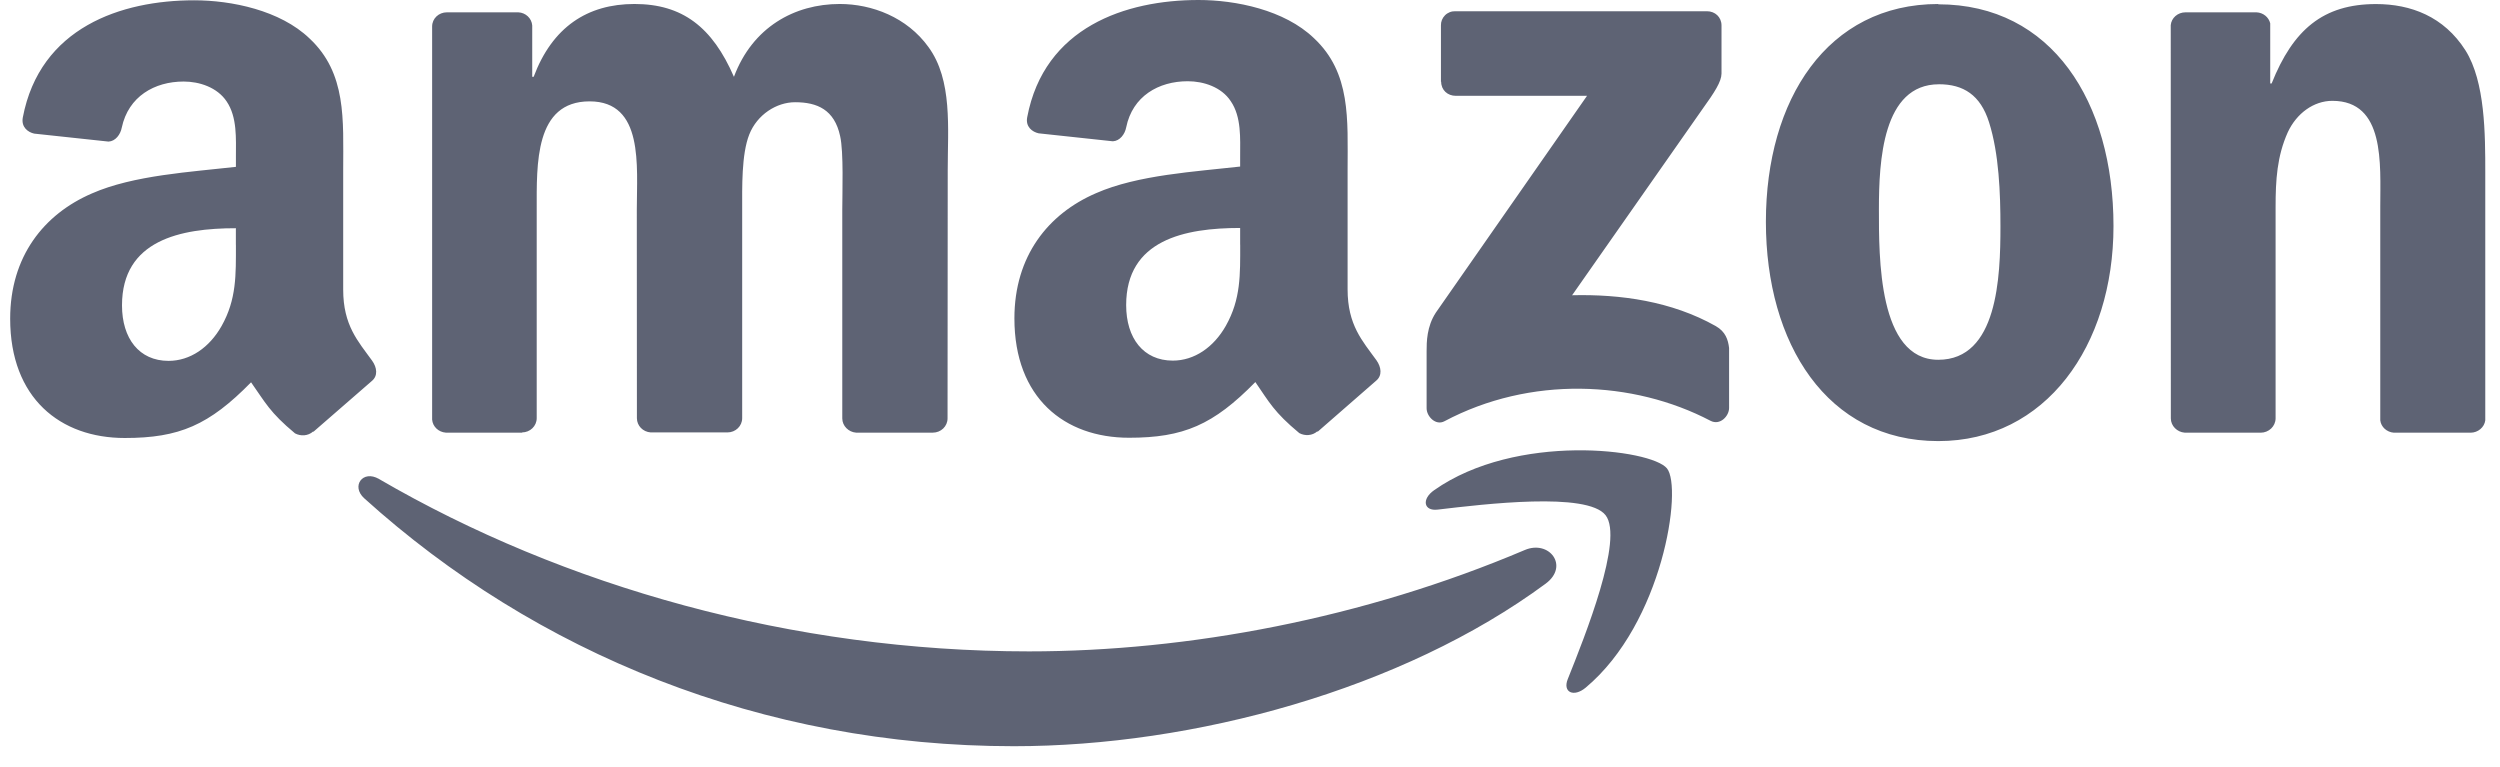
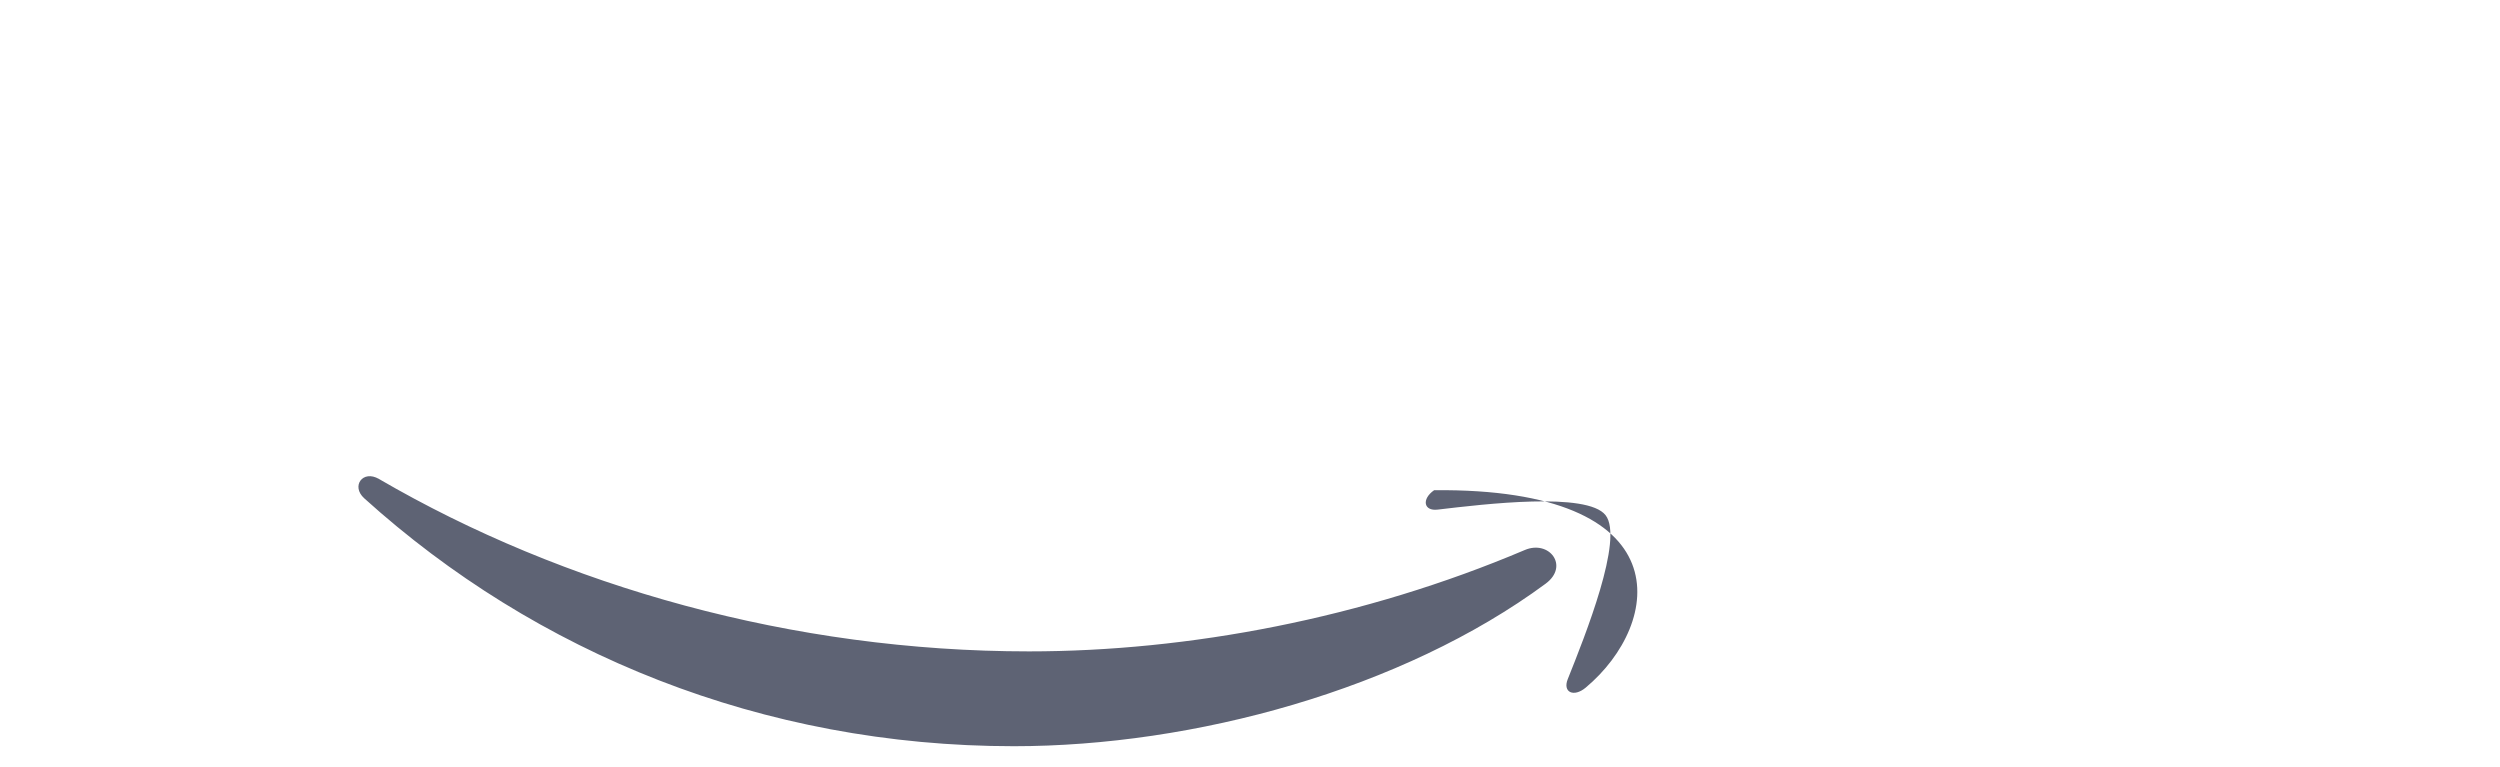
<svg xmlns="http://www.w3.org/2000/svg" width="101" height="31" viewBox="0 0 101 31" fill="none">
-   <path fill-rule="evenodd" clip-rule="evenodd" d="M62.449 23.577C56.649 27.86 48.215 30.147 40.963 30.147C30.795 30.147 21.64 26.387 14.715 20.131C14.171 19.639 14.658 18.969 15.311 19.351C22.785 23.701 32.026 26.316 41.571 26.316C48.009 26.316 55.091 24.984 61.603 22.22C62.587 21.802 63.409 22.864 62.447 23.578M64.865 20.814C64.125 19.864 59.965 20.366 58.083 20.588C57.513 20.658 57.426 20.161 57.939 19.804C61.259 17.466 66.709 18.141 67.346 18.924C67.983 19.707 67.181 25.174 64.06 27.782C63.58 28.182 63.124 27.969 63.337 27.438C64.037 25.688 65.609 21.767 64.865 20.814Z" fill="#5E6374" />
-   <path fill-rule="evenodd" clip-rule="evenodd" d="M58.214 3.301V1.029C58.212 0.953 58.225 0.877 58.253 0.807C58.282 0.736 58.324 0.672 58.378 0.618C58.431 0.564 58.496 0.522 58.566 0.494C58.637 0.465 58.713 0.452 58.789 0.454H68.961C69.287 0.454 69.549 0.689 69.549 1.029V2.974C69.545 3.3 69.269 3.727 68.783 4.402L63.513 11.928C65.473 11.88 67.539 12.172 69.315 13.173C69.715 13.399 69.815 13.73 69.855 14.057V16.482C69.855 16.812 69.489 17.2 69.105 17C65.975 15.36 61.818 15.18 58.358 17.017C58.005 17.209 57.635 16.825 57.635 16.495V14.192C57.635 13.822 57.639 13.192 58.009 12.629L64.116 3.871H58.811C58.485 3.871 58.223 3.641 58.223 3.301M21.105 17.479H18.011C17.715 17.457 17.481 17.235 17.458 16.952V1.068C17.458 0.75 17.724 0.498 18.054 0.498H20.94C21.24 0.511 21.48 0.742 21.502 1.028V3.104H21.559C22.312 1.097 23.727 0.161 25.633 0.161C27.57 0.161 28.78 1.097 29.651 3.104C30.401 1.097 32.101 0.161 33.926 0.161C35.223 0.161 36.642 0.696 37.508 1.898C38.488 3.234 38.288 5.176 38.288 6.878L38.281 16.904C38.281 17.222 38.015 17.479 37.685 17.479H34.585C34.285 17.457 34.028 17.209 34.028 16.904V8.474C34.028 7.804 34.088 6.132 33.941 5.497C33.711 4.431 33.018 4.13 32.121 4.13C31.371 4.13 30.589 4.63 30.271 5.432C29.953 6.234 29.984 7.574 29.984 8.475V16.895C29.984 17.213 29.718 17.47 29.388 17.47H26.288C25.975 17.448 25.731 17.2 25.731 16.895L25.727 8.475C25.727 6.703 26.019 4.095 23.82 4.095C21.596 4.095 21.683 6.637 21.683 8.475V16.895C21.683 17.213 21.417 17.47 21.087 17.47M78.307 0.174C82.899 0.174 85.385 4.118 85.385 9.132C85.385 13.977 82.638 17.82 78.307 17.82C73.807 17.82 71.342 13.876 71.342 8.962C71.342 4.017 73.828 0.162 78.307 0.162M78.333 3.405C76.053 3.405 75.908 6.513 75.908 8.45C75.908 10.387 75.878 14.535 78.306 14.535C80.704 14.535 80.818 11.192 80.818 9.155C80.818 7.815 80.761 6.212 80.358 4.941C80.01 3.835 79.318 3.404 78.334 3.404M91.341 17.479H88.259C87.959 17.457 87.702 17.209 87.702 16.904L87.698 1.016C87.724 0.724 87.981 0.498 88.294 0.498H91.164C91.434 0.511 91.656 0.694 91.717 0.942V3.372H91.774C92.64 1.2 93.854 0.164 95.992 0.164C97.392 0.164 98.734 0.664 99.605 2.036C100.405 3.306 100.405 5.444 100.405 6.981V16.981C100.37 17.261 100.113 17.481 99.809 17.481H96.711C96.428 17.459 96.193 17.251 96.163 16.981V8.354C96.163 6.617 96.363 4.074 94.226 4.074C93.473 4.074 92.781 4.579 92.426 5.344C91.991 6.314 91.934 7.281 91.934 8.352V16.906C91.93 17.224 91.66 17.481 91.329 17.481M50.104 9.881C50.104 11.087 50.134 12.081 49.524 13.163C49.032 14.033 48.249 14.569 47.382 14.569C46.194 14.569 45.497 13.664 45.497 12.327C45.497 9.689 47.861 9.21 50.102 9.21V9.88M53.222 17.424C53.017 17.607 52.722 17.62 52.492 17.498C51.465 16.645 51.278 16.248 50.716 15.435C49.018 17.167 47.813 17.685 45.614 17.685C43.007 17.685 40.982 16.079 40.982 12.862C40.982 10.35 42.34 8.64 44.282 7.804C45.962 7.064 48.308 6.934 50.102 6.729V6.329C50.102 5.593 50.159 4.723 49.722 4.087C49.348 3.517 48.625 3.282 47.985 3.282C46.805 3.282 45.755 3.887 45.499 5.142C45.447 5.422 45.242 5.695 44.959 5.708L41.959 5.386C41.707 5.329 41.424 5.126 41.499 4.736C42.187 1.096 45.479 0 48.419 0C49.925 0 51.893 0.4 53.081 1.54C54.587 2.946 54.443 4.822 54.443 6.864V11.687C54.443 13.137 55.043 13.772 55.61 14.557C55.806 14.837 55.85 15.171 55.597 15.38L53.231 17.444L53.227 17.434M9.531 9.891C9.531 11.097 9.561 12.091 8.951 13.173C8.459 14.043 7.681 14.579 6.809 14.579C5.621 14.579 4.929 13.674 4.929 12.337C4.929 9.699 7.293 9.22 9.529 9.22V9.89M12.649 17.434C12.444 17.617 12.149 17.63 11.919 17.508C10.892 16.655 10.719 16.258 10.143 15.445C8.445 17.177 7.243 17.695 5.041 17.695C2.439 17.696 0.411 16.09 0.411 12.874C0.411 10.362 1.773 8.652 3.711 7.816C5.391 7.076 7.737 6.946 9.531 6.741V6.341C9.531 5.605 9.588 4.735 9.157 4.099C8.777 3.529 8.057 3.294 7.42 3.294C6.24 3.294 5.187 3.899 4.92 5.154C4.868 5.434 4.663 5.707 4.385 5.72L1.381 5.398C1.129 5.341 0.851 5.138 0.921 4.748C1.613 1.108 4.901 0.012 7.841 0.012C9.347 0.012 11.315 0.412 12.503 1.552C14.009 2.958 13.865 4.834 13.865 6.876V11.699C13.865 13.149 14.465 13.784 15.032 14.569C15.232 14.849 15.276 15.183 15.022 15.392L12.662 17.444L12.652 17.434" fill="#5E6374" />
+   <path fill-rule="evenodd" clip-rule="evenodd" d="M62.449 23.577C56.649 27.86 48.215 30.147 40.963 30.147C30.795 30.147 21.64 26.387 14.715 20.131C14.171 19.639 14.658 18.969 15.311 19.351C22.785 23.701 32.026 26.316 41.571 26.316C48.009 26.316 55.091 24.984 61.603 22.22C62.587 21.802 63.409 22.864 62.447 23.578M64.865 20.814C64.125 19.864 59.965 20.366 58.083 20.588C57.513 20.658 57.426 20.161 57.939 19.804C67.983 19.707 67.181 25.174 64.06 27.782C63.58 28.182 63.124 27.969 63.337 27.438C64.037 25.688 65.609 21.767 64.865 20.814Z" fill="#5E6374" />
</svg>